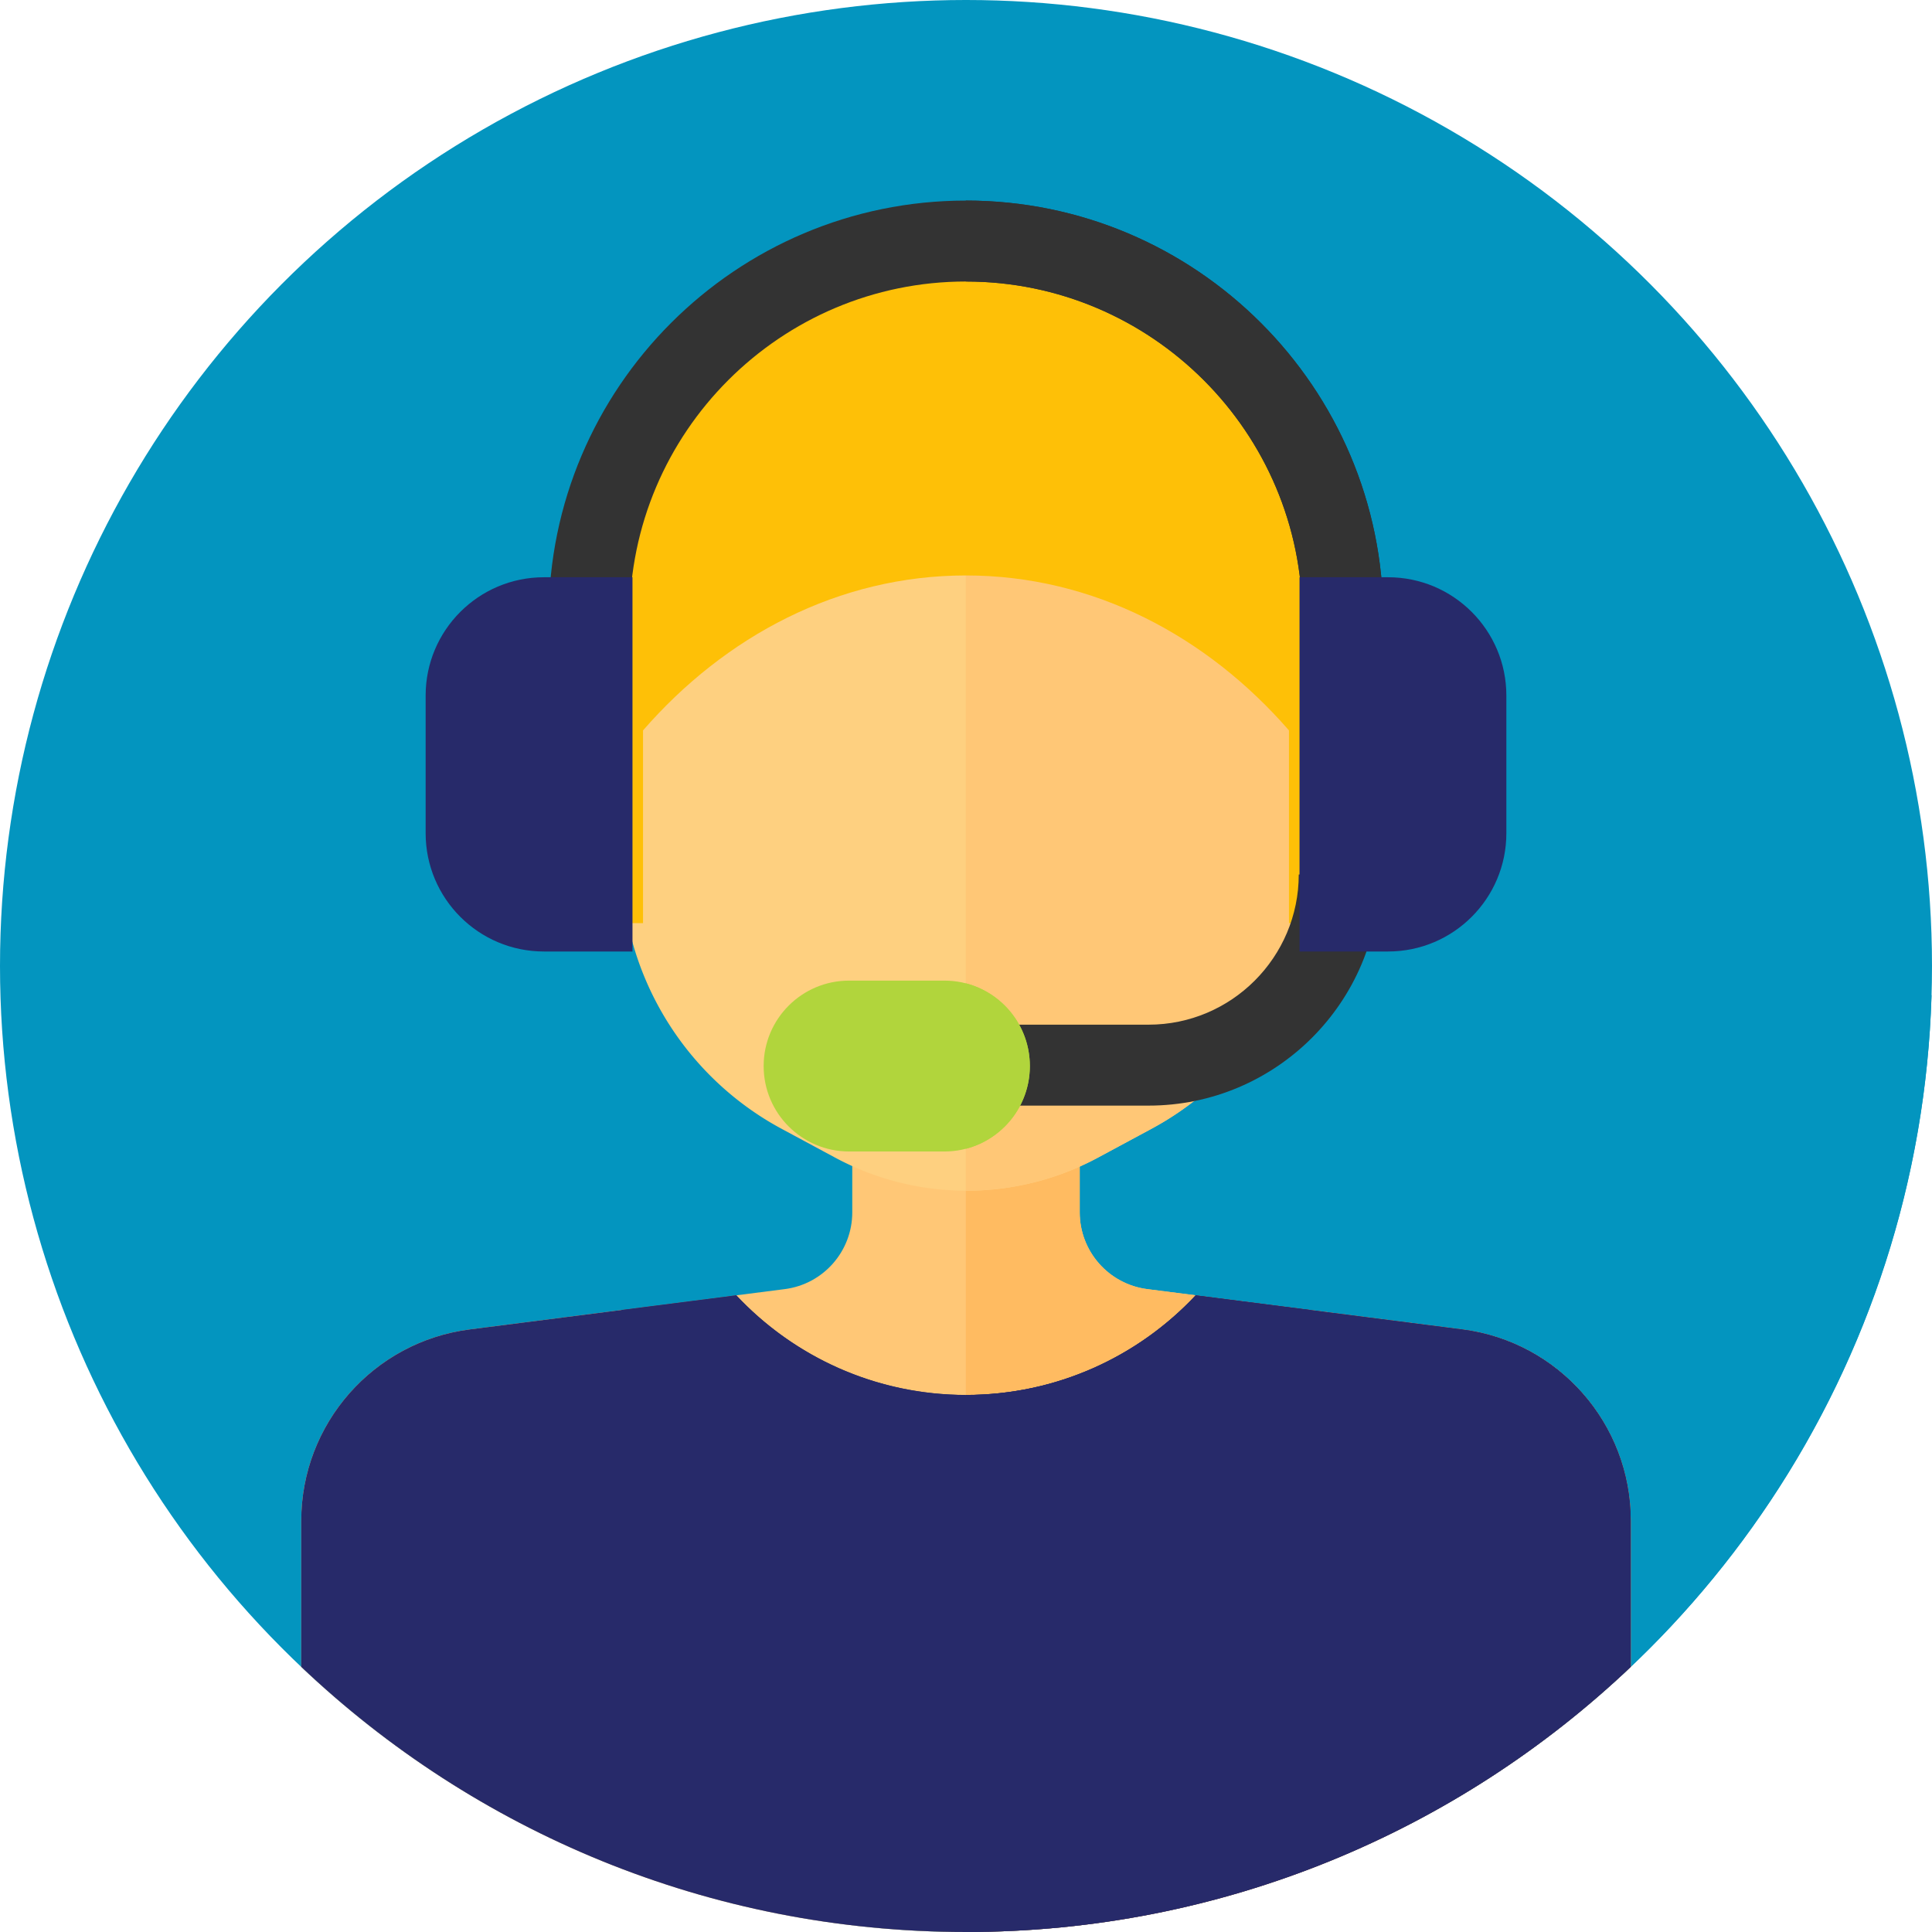
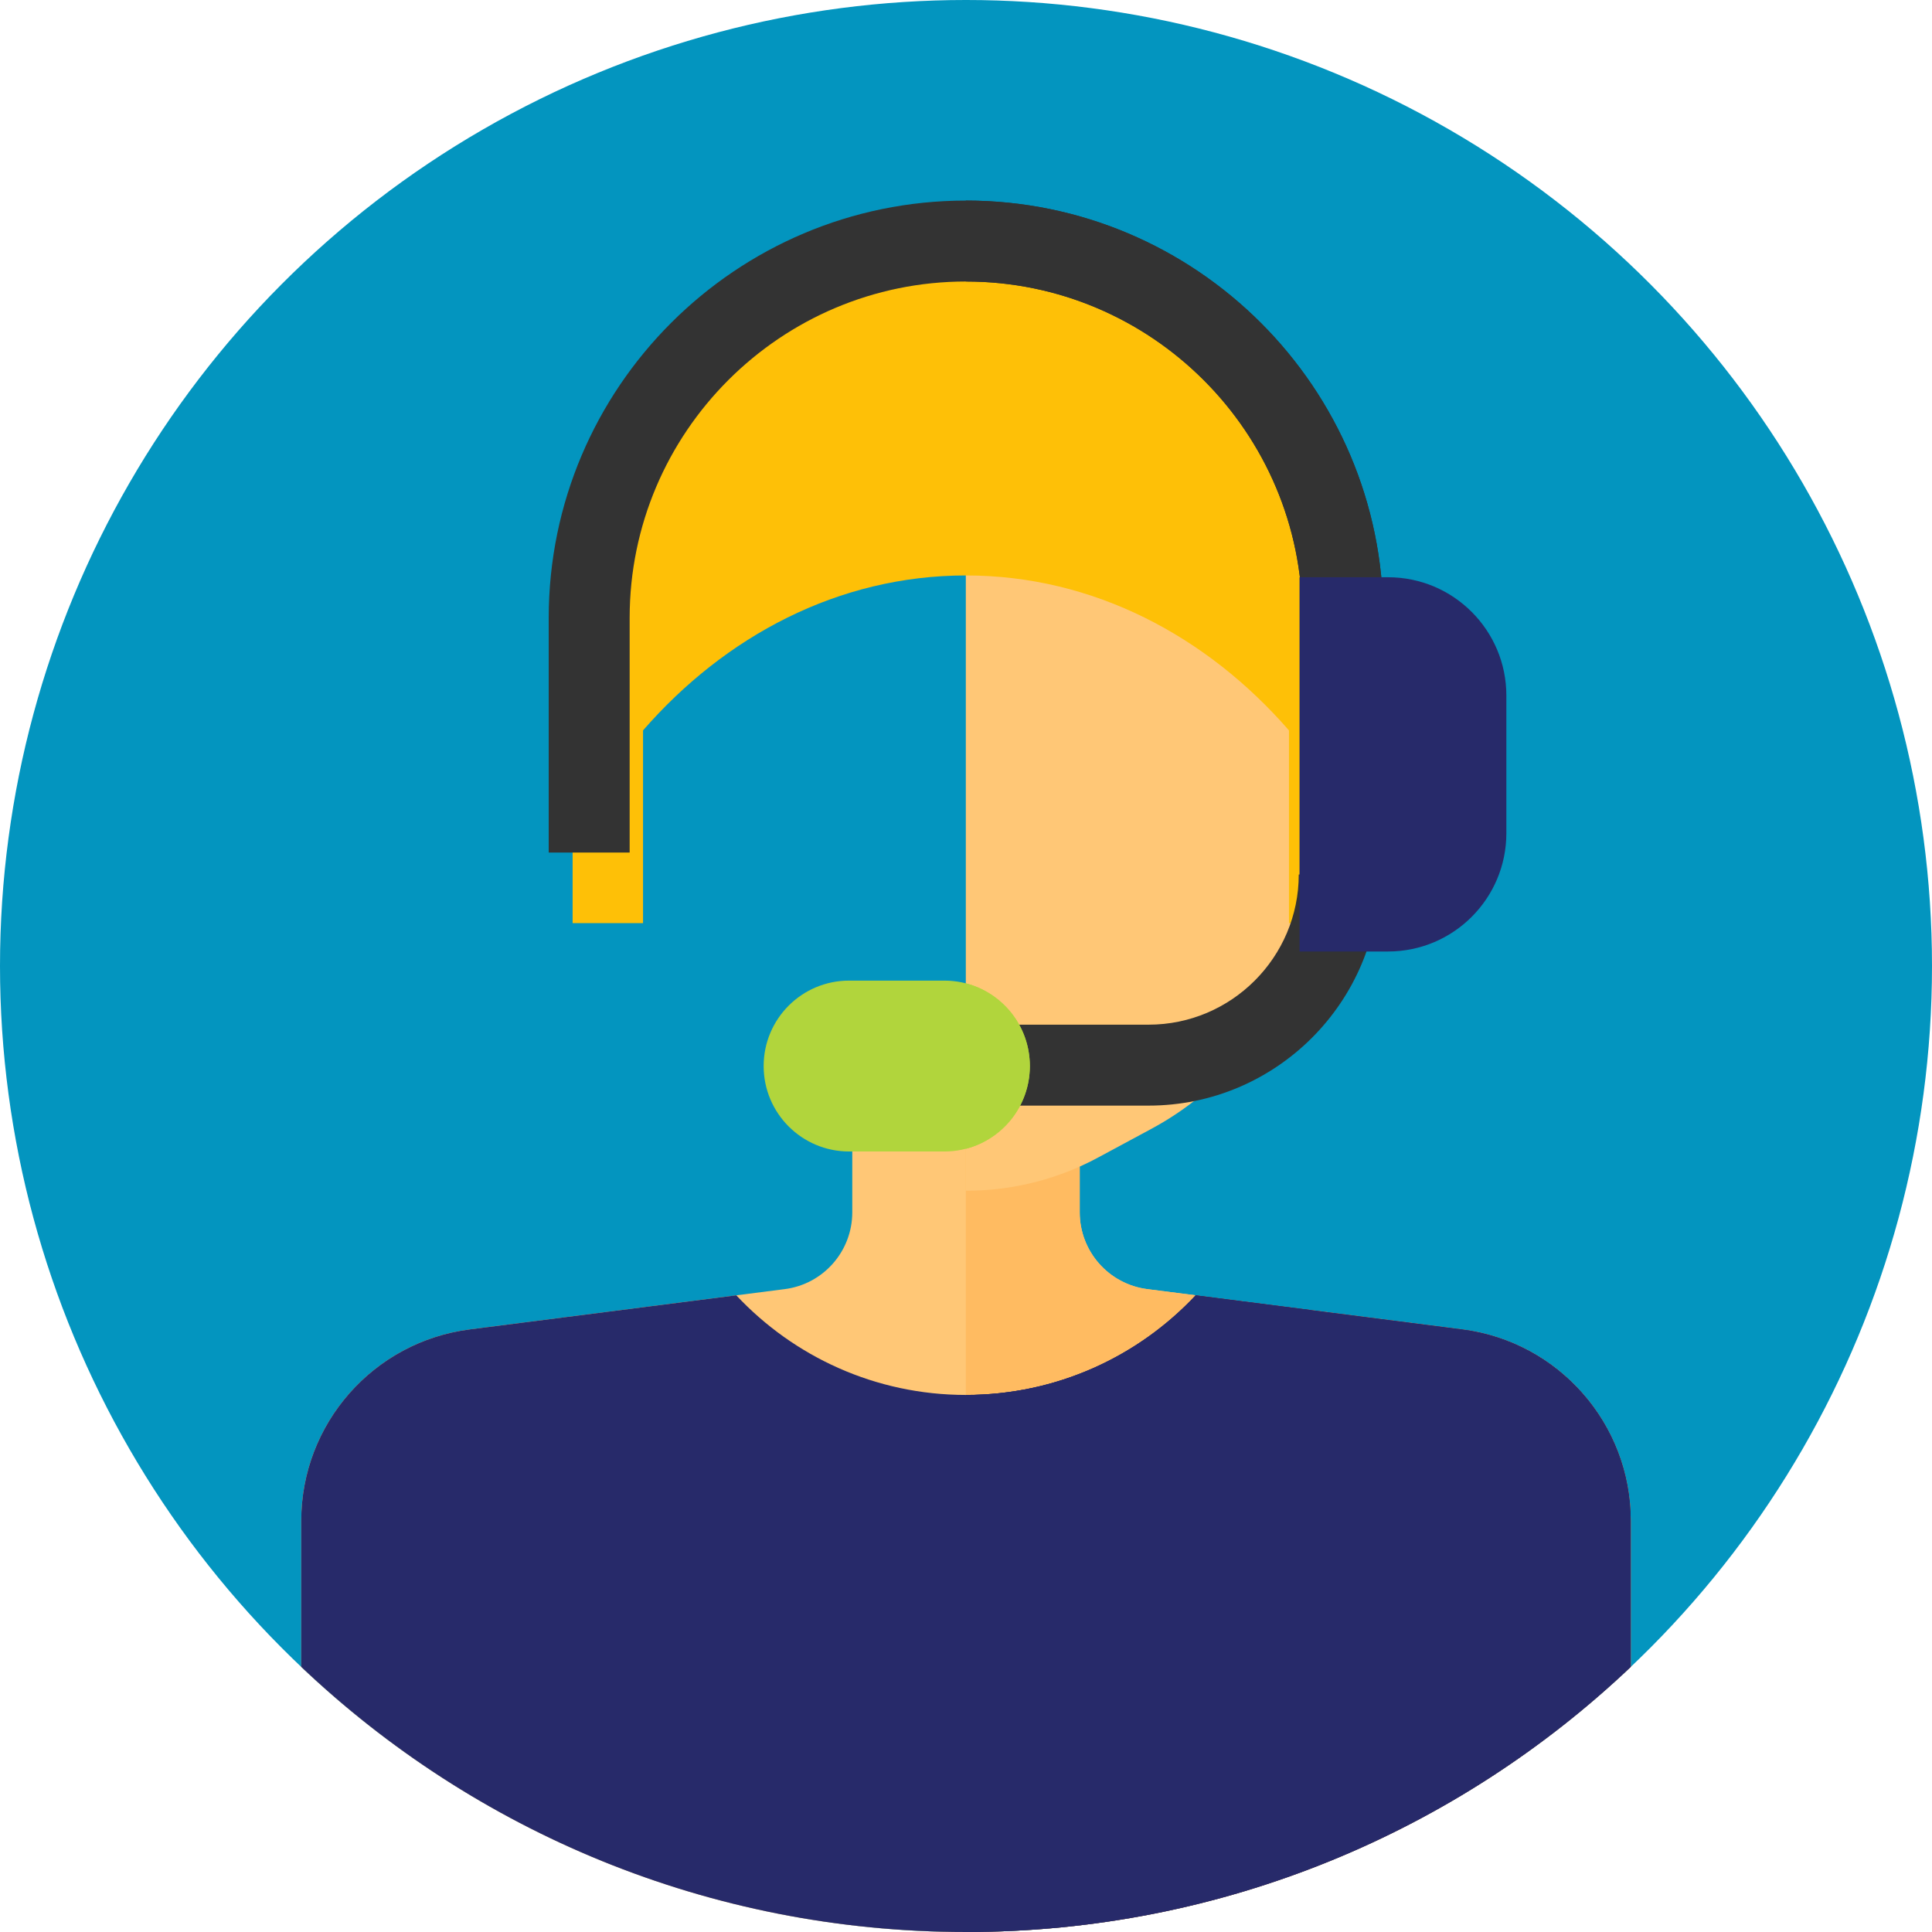
<svg xmlns="http://www.w3.org/2000/svg" version="1.1" width="512" height="512" x="0" y="0" viewBox="0 0 512.001 512.001" style="enable-background:new 0 0 512 512" xml:space="preserve" class="">
  <g>
    <circle cx="256" cy="256" r="256" style="" fill="#0395bf" data-original="#44c4fc" class="" opacity="1" />
-     <path d="M327.854 79.75 123.8 244.642l242.455 242.455c83.996-40.146 142.677-124.733 145.617-223.329L327.854 79.75z" style="" fill="#0395bf" data-original="#29ace5" class="" opacity="1" />
    <path d="m387.491 352.306-83.437-10.673c-10.243-1.31-17.917-10.028-17.917-20.354v-37.845h-60.275v37.845c0 10.326-7.674 19.044-17.917 20.354l-83.437 10.673c-25.541 3.267-44.675 25.005-44.675 50.753v38.678C125.728 485.281 187.742 512 256 512s130.272-26.719 176.166-70.263v-38.678c0-25.748-19.133-47.486-44.675-50.753z" style="" fill="#ffc776" data-original="#ffc776" class="" />
    <path d="m387.491 352.306-83.437-10.673c-10.243-1.31-17.917-10.028-17.917-20.354v-37.845h-30.185V512l.048.001c68.258 0 130.272-26.719 176.166-70.263V403.06c0-25.749-19.133-47.487-44.675-50.754z" style="" fill="#ffbb61" data-original="#ffbb61" class="" />
-     <path d="m305.162 299.136-14.163 7.626a73.531 73.531 0 0 1-69.72 0l-14.163-7.626a80.746 80.746 0 0 1-42.464-71.094v-87.359h182.973v87.359a80.743 80.743 0 0 1-42.463 71.094z" style="" fill="#fed080" data-original="#fed080" />
    <path d="M347.625 140.683h-91.673v174.865a73.483 73.483 0 0 0 35.047-8.786l14.163-7.626a80.746 80.746 0 0 0 42.464-71.094l-.001-87.359z" style="" fill="#ffc776" data-original="#ffc776" class="" />
    <path d="m387.491 352.306-70.616-9.033c-15.225 16.241-36.858 26.402-60.875 26.402s-45.651-10.161-60.875-26.402l-70.616 9.033c-25.541 3.267-44.675 25.005-44.675 50.753v38.678C125.728 485.281 187.742 512 256 512s130.272-26.719 176.166-70.263v-38.678c0-25.748-19.133-47.486-44.675-50.753z" style="" fill="#272a6a" data-original="#283592" class="" opacity="1" />
    <path d="M256 512c68.258 0 130.272-26.719 176.166-70.263v-38.678c0-25.749-19.134-47.486-44.675-50.753l-70.616-9.033c-15.225 16.241-36.858 26.402-60.875 26.402V512z" style="" fill="#272a6a" data-original="#1a237e" class="" opacity="1" />
-     <path d="M251.656 369.56c-22.275-1.144-42.23-11.032-56.531-26.288l-30.474 3.898 48.254 62.271L256 369.695c-1.459 0-2.907-.047-4.344-.135z" style="" fill="#272a6a" data-original="#303f9e" class="" opacity="1" />
    <path d="m256 369.695 43.095 39.747 48.254-62.271-30.474-3.898c-14.301 15.255-34.257 25.143-56.531 26.288a71.808 71.808 0 0 1-4.344.134z" style="" fill="#272a6a" data-original="#283592" class="" opacity="1" />
    <path d="M360.25 167.75c0-57.576-46.674-104.25-104.25-104.25s-104.25 46.674-104.25 104.25v76.891h18.66v-51.078C192.129 168.606 222.182 152.5 256 152.5s63.871 16.106 85.59 41.063v51.078h18.66V167.75z" style="" fill="#fec007" data-original="#fec007" class="" />
    <path d="M366.585 225.942h-21.45v-62.204c0-49.149-39.986-89.135-89.135-89.135s-89.135 39.986-89.135 89.135v62.204h-21.45v-62.204c0-60.976 49.608-110.585 110.585-110.585s110.585 49.608 110.585 110.585v62.204z" style="" fill="#333333" data-original="#37474f" class="" opacity="1" />
    <path d="m256 53.153-.048.001v21.449H256c49.149 0 89.135 39.986 89.135 89.135v62.204h21.449v-62.204C366.585 102.761 316.977 53.153 256 53.153zM304.382 293H243.37v-21.45h61.012c21.946 0 39.801-17.854 39.801-39.801h21.45C365.632 265.523 338.154 293 304.382 293z" style="" fill="#333333" data-original="#263238" class="" opacity="1" />
-     <path d="M167.613 252.158H144.16c-17.321 0-31.362-14.041-31.362-31.362v-36.458c0-17.321 14.041-31.362 31.362-31.362h23.454v99.182z" style="" fill="#272a6a" data-original="#3f51b4" class="" opacity="1" />
    <path d="M367.841 252.158h-23.454v-99.181h23.454c17.321 0 31.362 14.041 31.362 31.362v36.458c0 17.32-14.041 31.361-31.362 31.361z" style="" fill="#272a6a" data-original="#303f9e" class="" opacity="1" />
    <path d="M250.28 305.155h-25.263c-12.504 0-22.641-10.137-22.641-22.641 0-12.504 10.137-22.641 22.641-22.641h25.263c12.504 0 22.641 10.137 22.641 22.641 0 12.504-10.136 22.641-22.641 22.641z" style="" fill="#b1d53c" data-original="#dc2c00" class="" opacity="1" />
    <path d="M255.952 260.589v43.849c9.759-2.518 16.969-11.379 16.969-21.925 0-10.545-7.209-19.406-16.969-21.924z" style="" fill="#b1d53c" data-original="#b21f02" class="" opacity="1" />
  </g>
</svg>